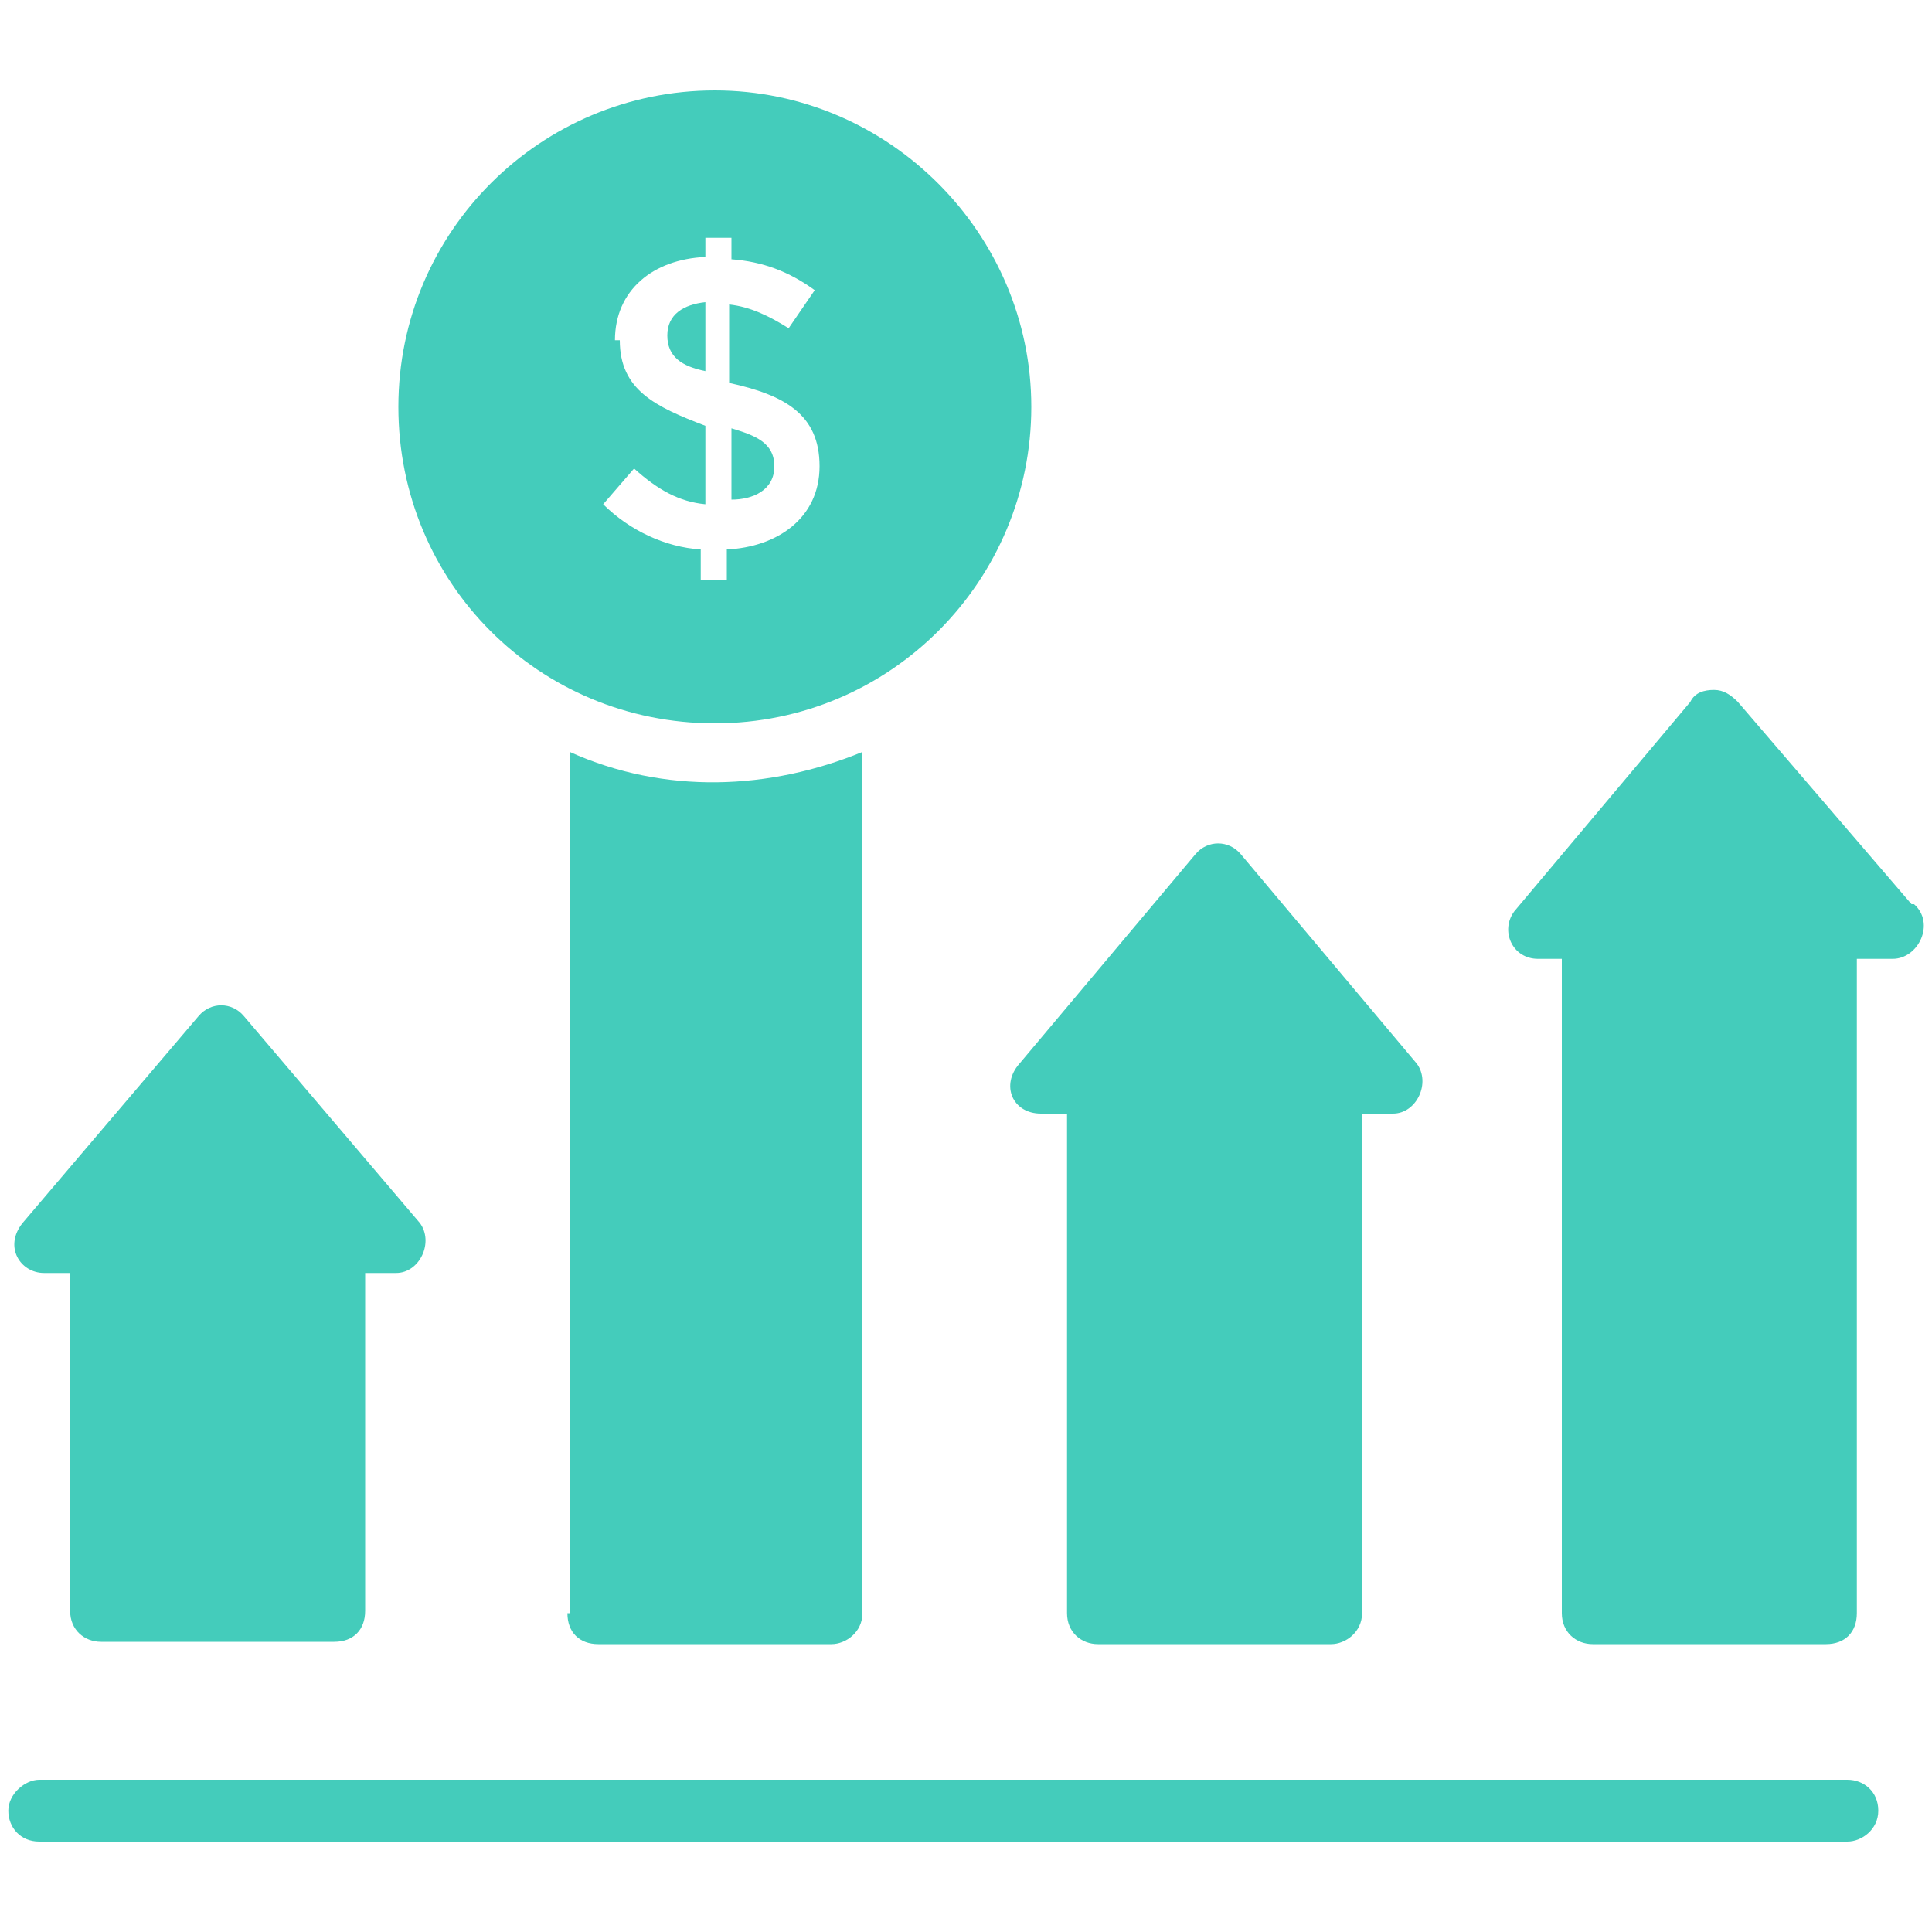
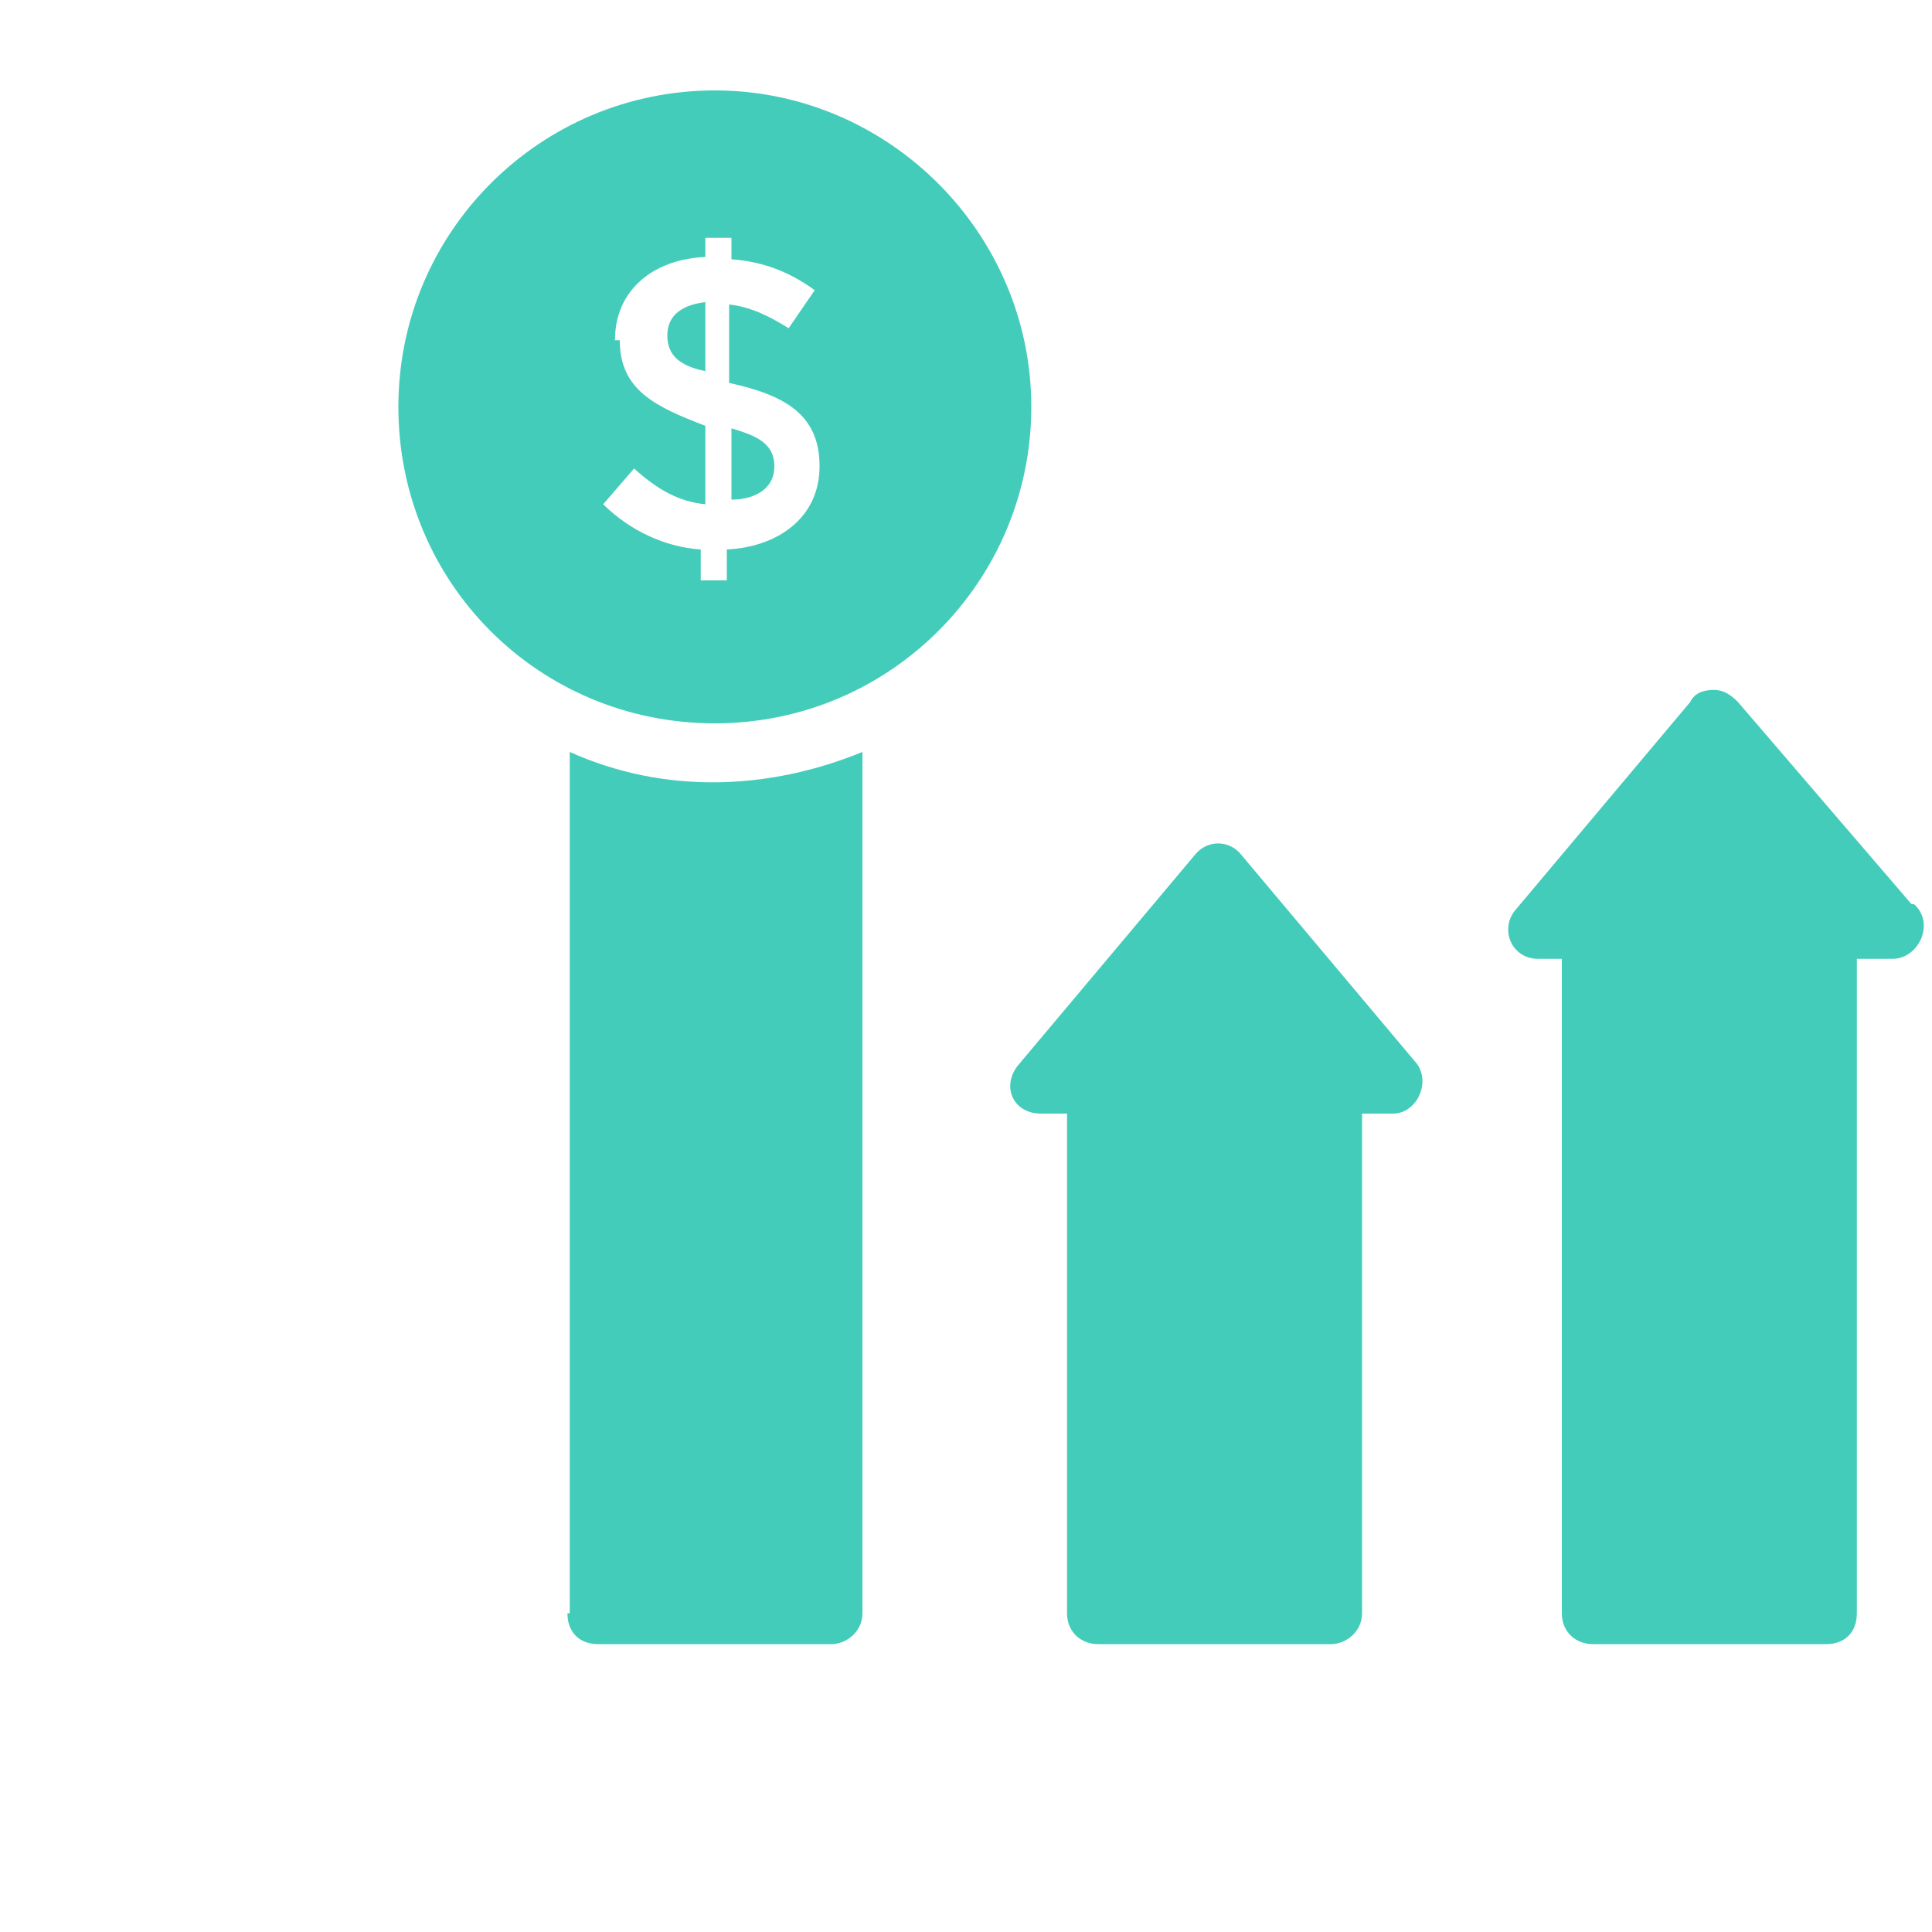
<svg xmlns="http://www.w3.org/2000/svg" id="Capa_1" data-name="Capa 1" version="1.1" viewBox="0 0 1000 1000">
  <defs>
    <style>
      .cls-1 {
        fill: #4cb;
        stroke-width: 0px;
      }
    </style>
  </defs>
  <path class="cls-1" d="M365.1,156.4c-11.1,1.2-19.7,6.2-19.7,17.2s7.4,16,19.7,18.5v-35.7Z" />
  <path class="cls-1" d="M400.8,241.4c0-12.3-9.9-16-22.2-19.7v36.9c11.1,0,22.2-4.9,22.2-17.2Z" />
  <path class="cls-1" d="M370,374.4c91.1,0,163.8-73.9,163.8-163.8S459.9,46.8,370,46.8s-163.8,72.7-163.8,163.8,72.7,163.8,163.8,163.8ZM318.3,176.1c0-25.9,19.7-41.9,46.8-43.1v-9.9h13.5v11.1c16,1.2,29.6,6.2,43.1,16l-13.5,19.7c-9.9-6.2-19.7-11.1-30.8-12.3v40.6h0c28.3,6.2,46.8,16,46.8,43.1s-22.2,41.9-48,43.1v16h-13.5v-16c-18.5-1.2-36.9-9.9-50.5-23.4l16-18.5c12.3,11.1,23.4,17.2,36.9,18.5v-40.6c-25.9-9.9-44.3-18.5-44.3-44.3h-2.5Z" />
  <path class="cls-1" d="M536.3,576.4h16v258.6c0,9.9,7.4,16,16,16h120.7c7.4,0,16-6.2,16-16v-258.6h16c12.3,0,19.7-16,12.3-25.9l-91.1-108.4c-6.2-7.4-17.2-7.4-23.4,0l-91.1,108.4c-9.9,11.1-3.7,25.9,11.1,25.9h-2.5Z" />
-   <path class="cls-1" d="M956.2,921.2H20.3c-7.4,0-16,7.4-16,16s6.2,16,16,16h935.9c7.4,0,16-6.2,16-16s-7.4-16-16-16Z" />
  <path class="cls-1" d="M989.4,468l-89.9-104.7c-3.7-3.7-7.4-6.2-12.3-6.2s-9.9,1.2-12.3,6.2l-91.1,108.4c-7.4,9.9-1.2,24.6,12.3,24.6h12.3v338.7c0,9.9,7.4,16,16,16h120.7c9.9,0,16-6.2,16-16v-338.7h18.5c13.5,0,22.2-18.5,11.1-28.3h-1.2Z" />
  <path class="cls-1" d="M293.7,835c0,9.9,6.2,16,16,16h120.7c7.4,0,16-6.2,16-16v-445.8c-48,19.7-102.2,22.2-151.5,0v445.8h-1.2Z" />
-   <path class="cls-1" d="M20.3,658.9h16v174.9c0,9.9,7.4,16,16,16h120.7c9.9,0,16-6.2,16-16v-174.9h16c12.3,0,19.7-16,12.3-25.9l-91.1-107.1c-6.2-7.4-17.2-7.4-23.4,0l-91.1,107.1c-9.9,12.3-1.2,25.9,11.1,25.9h-2.5Z" />
</svg>